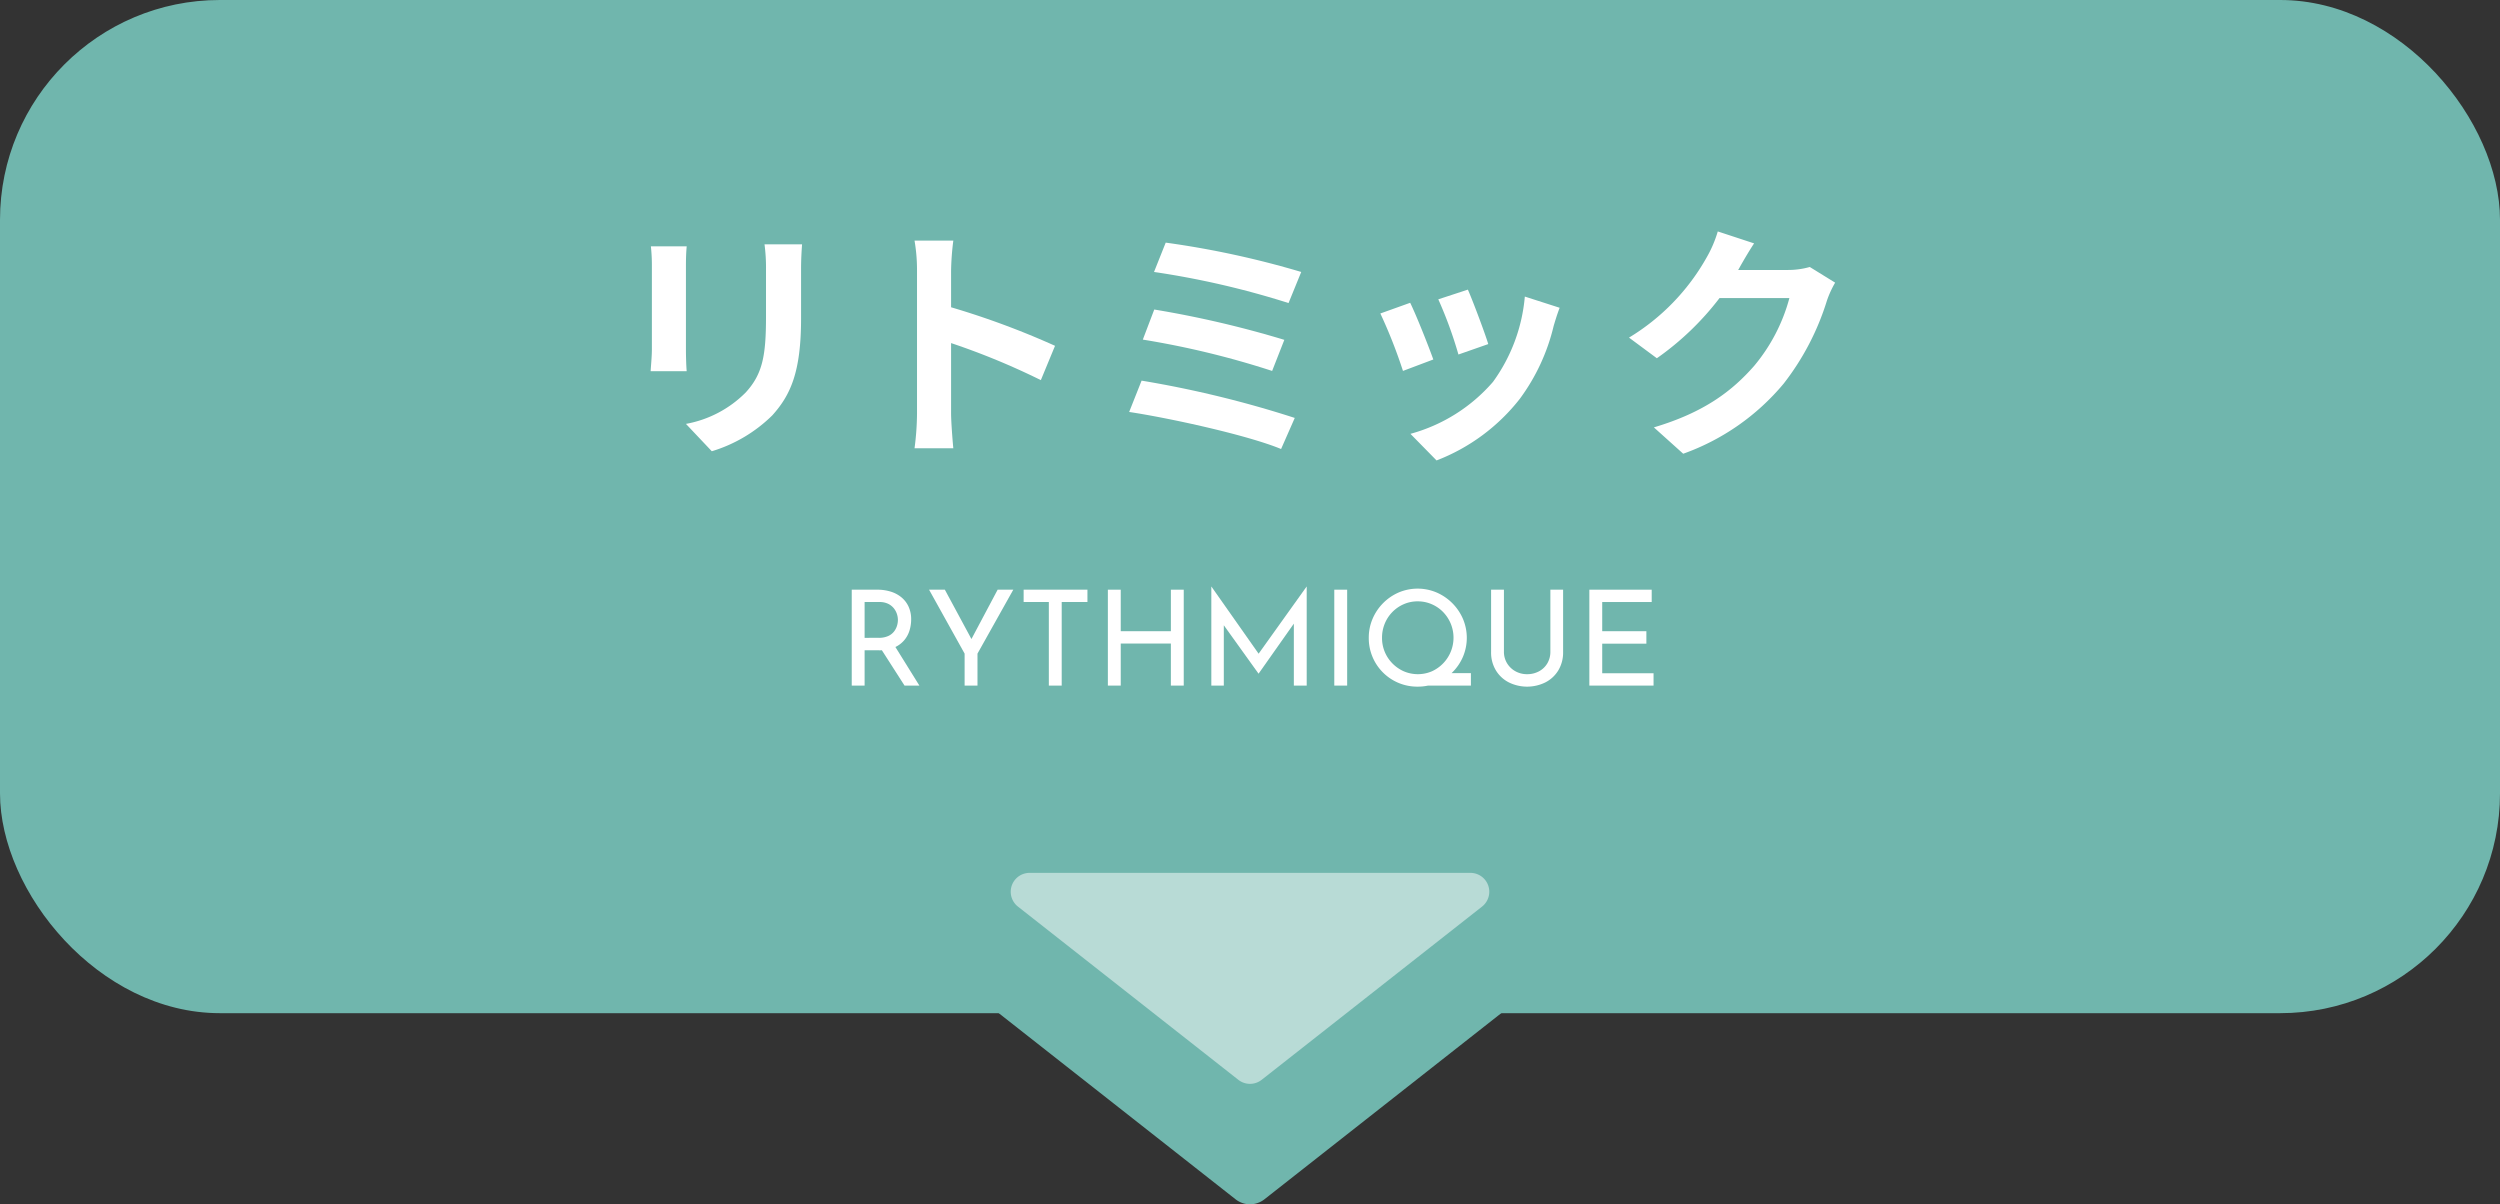
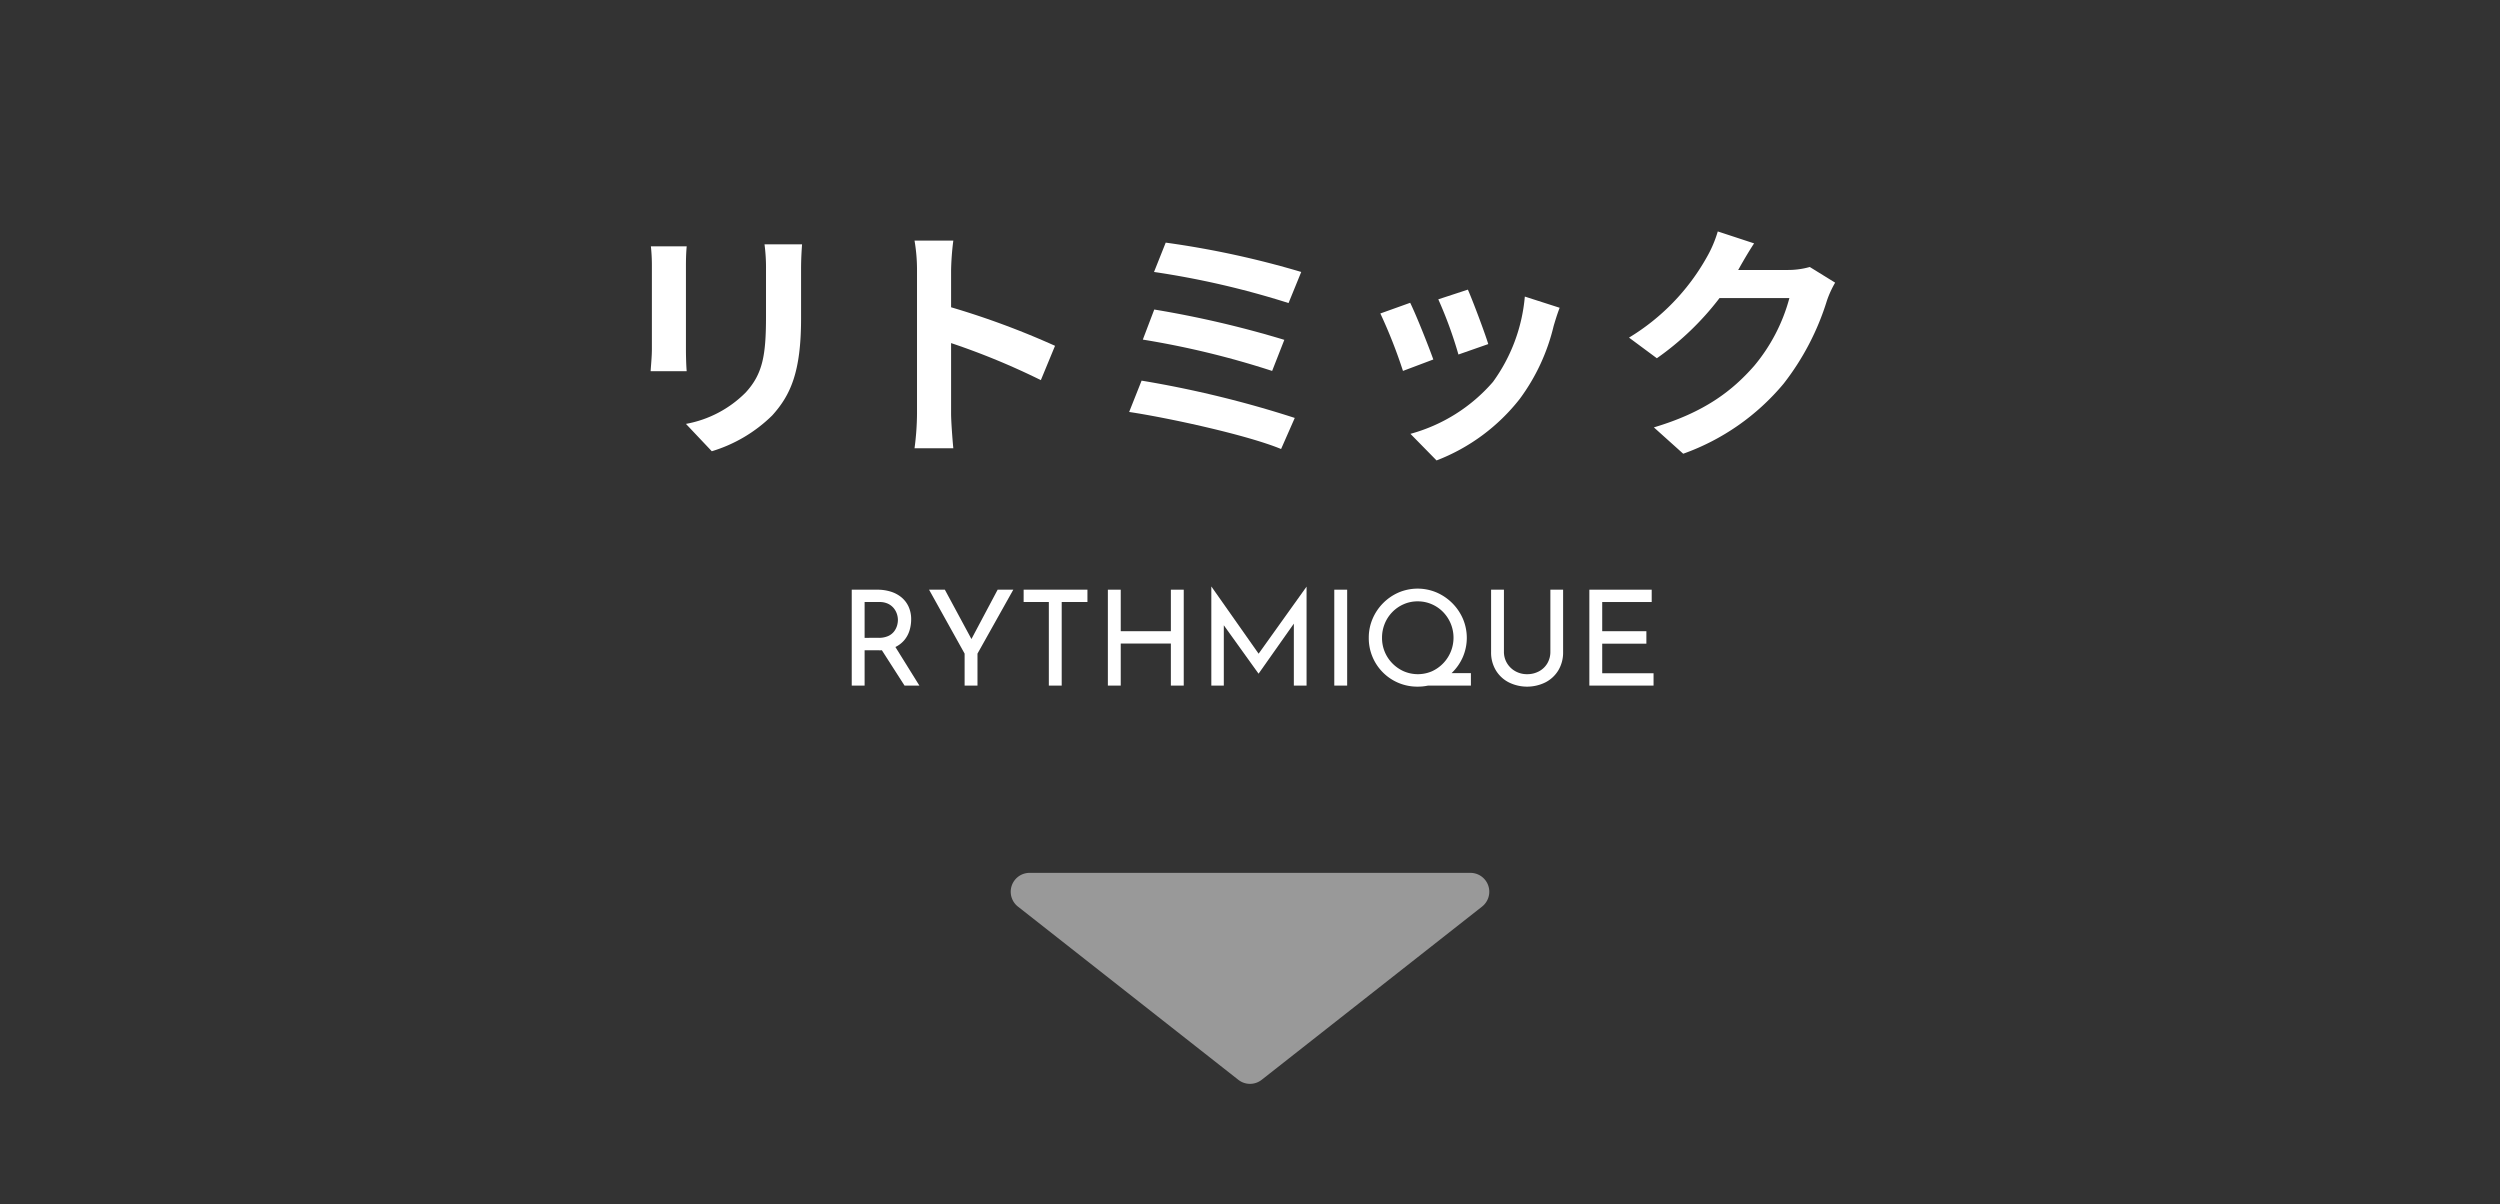
<svg xmlns="http://www.w3.org/2000/svg" width="278.892" height="134.347" viewBox="0 0 278.892 134.347">
  <rect x="0" y="0" width="278.892" height="134.347" fill="#333333" stroke="none" />
  <defs>
    <style>.cls-1{fill:#70b6ad;}.cls-2,.cls-3{fill:#fff;}.cls-3{opacity:0.5;}</style>
  </defs>
  <title>アセット 9</title>
  <g id="レイヤー_2" data-name="レイヤー 2">
    <g id="contents">
-       <rect class="cls-1" width="278.892" height="113.026" rx="24.528" />
      <path class="cls-2" d="M76.521,29.618v9.376c0,.694.028,1.775.083,2.414H72.583c.027-.527.139-1.609.139-2.441V29.618a19.754,19.754,0,0,0-.111-2.136h3.994C76.549,28.12,76.521,28.73,76.521,29.618Zm12.844.416v5.492c0,5.964-1.165,8.544-3.218,10.819a16.332,16.332,0,0,1-6.741,3.995l-2.885-3.052a12.555,12.555,0,0,0,6.658-3.495c1.914-2.081,2.274-4.161,2.274-8.489V30.034a19.666,19.666,0,0,0-.166-2.774h4.188C89.42,28.036,89.365,28.924,89.365,30.034Z" />
      <path class="cls-2" d="M102.299,30.173a19.241,19.241,0,0,0-.277-3.329h4.327a30.316,30.316,0,0,0-.249,3.329V34.278a90.692,90.692,0,0,1,11.596,4.3l-1.582,3.828a80.044,80.044,0,0,0-10.014-4.133v7.851c0,.804.139,2.746.249,3.884H102.022a30.551,30.551,0,0,0,.277-3.884Z" />
      <path class="cls-2" d="M144.44,46.623l-1.526,3.468c-3.745-1.553-12.511-3.468-16.949-4.133l1.387-3.495A118.523,118.523,0,0,1,144.44,46.623Zm-1.165-8.71L141.916,41.38a96.465,96.465,0,0,0-14.426-3.495l1.276-3.356A114.422,114.422,0,0,1,143.275,37.912Zm1.886-7.573-1.415,3.468a95.205,95.205,0,0,0-15.007-3.468l1.304-3.273A101.316,101.316,0,0,1,145.161,30.339Z" />
      <path class="cls-2" d="M159.896,40.103l-3.385,1.276a55.989,55.989,0,0,0-2.524-6.408l3.329-1.193C158.009,35.194,159.341,38.55,159.896,40.103Zm13.426-3.745a22.352,22.352,0,0,1-3.772,8.128,21.661,21.661,0,0,1-9.293,6.88l-2.913-2.968a18.665,18.665,0,0,0,9.21-5.798,18.971,18.971,0,0,0,3.551-9.515l3.884,1.248C173.655,35.221,173.489,35.804,173.322,36.359ZM166.026,38.384l-3.328,1.165a46.247,46.247,0,0,0-2.247-6.158l3.301-1.082C164.279,33.501,165.638,37.108,166.026,38.384Z" />
      <path class="cls-2" d="M193.988,29.978c-.027.056-.056.083-.083.139h5.575a8.905,8.905,0,0,0,2.414-.333l2.829,1.748a11.127,11.127,0,0,0-.915,1.997A28.937,28.937,0,0,1,198.981,42.794a25.899,25.899,0,0,1-11.207,7.823l-3.273-2.94c5.687-1.692,8.766-4.106,11.18-6.852a19.719,19.719,0,0,0,3.938-7.573h-7.795a31.612,31.612,0,0,1-6.99,6.713l-3.107-2.302a24.417,24.417,0,0,0,8.655-8.932,13.318,13.318,0,0,0,1.248-2.913l4.051,1.332C195.042,28.12,194.321,29.368,193.988,29.978Z" />
      <path class="cls-2" d="M97.858,65.783a5.022,5.022,0,0,1,1.502.215,3.48,3.48,0,0,1,1.198.636,2.935,2.935,0,0,1,.8,1.043,3.337,3.337,0,0,1,.288,1.421,4.248,4.248,0,0,1-.185,1.243,3.088,3.088,0,0,1-.606,1.102,3.03,3.03,0,0,1-1.11.799,4.238,4.238,0,0,1-1.709.303h-1.583v3.936H95.017V65.783Zm.148,5.371a2.548,2.548,0,0,0,1.058-.192,1.709,1.709,0,0,0,.658-.496,1.977,1.977,0,0,0,.341-.644,2.302,2.302,0,0,0,.104-.666,2.136,2.136,0,0,0-.111-.666,2.022,2.022,0,0,0-.354-.644A1.845,1.845,0,0,0,99.064,67.352a2.152,2.152,0,0,0-.954-.192H96.453v3.995Zm1.761.829L102.564,76.482h-1.657l-2.856-4.454Z" />
      <path class="cls-2" d="M107.609,72.916l-3.966-7.132h1.761l3.182,5.904-.443.03,3.151-5.934h1.746l-3.995,7.132V76.482H107.609Z" />
      <path class="cls-2" d="M114.194,65.783h7.117v1.376H118.44V76.482h-1.435V67.16h-2.812Z" />
      <path class="cls-2" d="M132.054,65.783V76.482h-1.436V71.791H125.026V76.482h-1.436V65.783H125.026V70.415h5.593V65.783Z" />
-       <path class="cls-2" d="M135.132,76.482V65.443h.015l5.608,7.976-.606-.133,5.607-7.843h.016V76.482H144.337V68.698l.104.725-4.025,5.712h-.029l-4.099-5.712.236-.666V76.482Z" />
+       <path class="cls-2" d="M135.132,76.482V65.443h.015l5.608,7.976-.606-.133,5.607-7.843V76.482H144.337V68.698l.104.725-4.025,5.712h-.029l-4.099-5.712.236-.666V76.482Z" />
      <path class="cls-2" d="M148.849,65.783h1.436V76.482H148.849Z" />
      <path class="cls-2" d="M152.696,71.14a5.311,5.311,0,0,1,.422-2.101,5.591,5.591,0,0,1,2.915-2.945,5.412,5.412,0,0,1,4.225,0,5.645,5.645,0,0,1,2.944,2.945,5.425,5.425,0,0,1,0,4.232,5.521,5.521,0,0,1-2.93,2.907,5.348,5.348,0,0,1-2.116.422,5.401,5.401,0,0,1-5.46-5.46Zm1.479.015a4.022,4.022,0,0,0,1.162,2.856,4.113,4.113,0,0,0,1.272.88,3.986,3.986,0,0,0,3.122,0,4.117,4.117,0,0,0,2.108-5.32,4.121,4.121,0,0,0-.851-1.295,3.955,3.955,0,0,0-1.272-.873,3.876,3.876,0,0,0-1.562-.318,3.835,3.835,0,0,0-1.575.325,4,4,0,0,0-1.273.888,4.042,4.042,0,0,0-.836,1.295A4.128,4.128,0,0,0,154.175,71.155Zm6.245,3.936h3.669V76.482h-5.593Z" />
      <path class="cls-2" d="M167.774,72.694a2.438,2.438,0,0,0,.348,1.295,2.494,2.494,0,0,0,.933.895,2.616,2.616,0,0,0,1.295.326,2.751,2.751,0,0,0,1.347-.326,2.384,2.384,0,0,0,.925-.895,2.52,2.52,0,0,0,.333-1.295v-6.91h1.42v6.955a3.848,3.848,0,0,1-.532,2.042,3.602,3.602,0,0,1-1.45,1.346,4.607,4.607,0,0,1-4.069,0,3.59,3.59,0,0,1-1.45-1.346,3.84,3.84,0,0,1-.533-2.042V65.783H167.774Z" />
      <path class="cls-2" d="M177.303,65.783h6.955v1.376h-5.52V70.415h4.927v1.391h-4.927v3.3h5.727V76.482H177.303Z" />
-       <path class="cls-1" d="M137.842,133.793l-30.29-23.806a2.595,2.595,0,0,1,1.604-4.636h60.581a2.595,2.595,0,0,1,1.604,4.636l-30.29,23.806A2.595,2.595,0,0,1,137.842,133.793Z" />
      <path class="cls-3" d="M138.144,120.46,113.559,101.137a2.106,2.106,0,0,1,1.302-3.763H164.031a2.106,2.106,0,0,1,1.302,3.763L140.748,120.46A2.106,2.106,0,0,1,138.144,120.46Z" />
    </g>
  </g>
</svg>